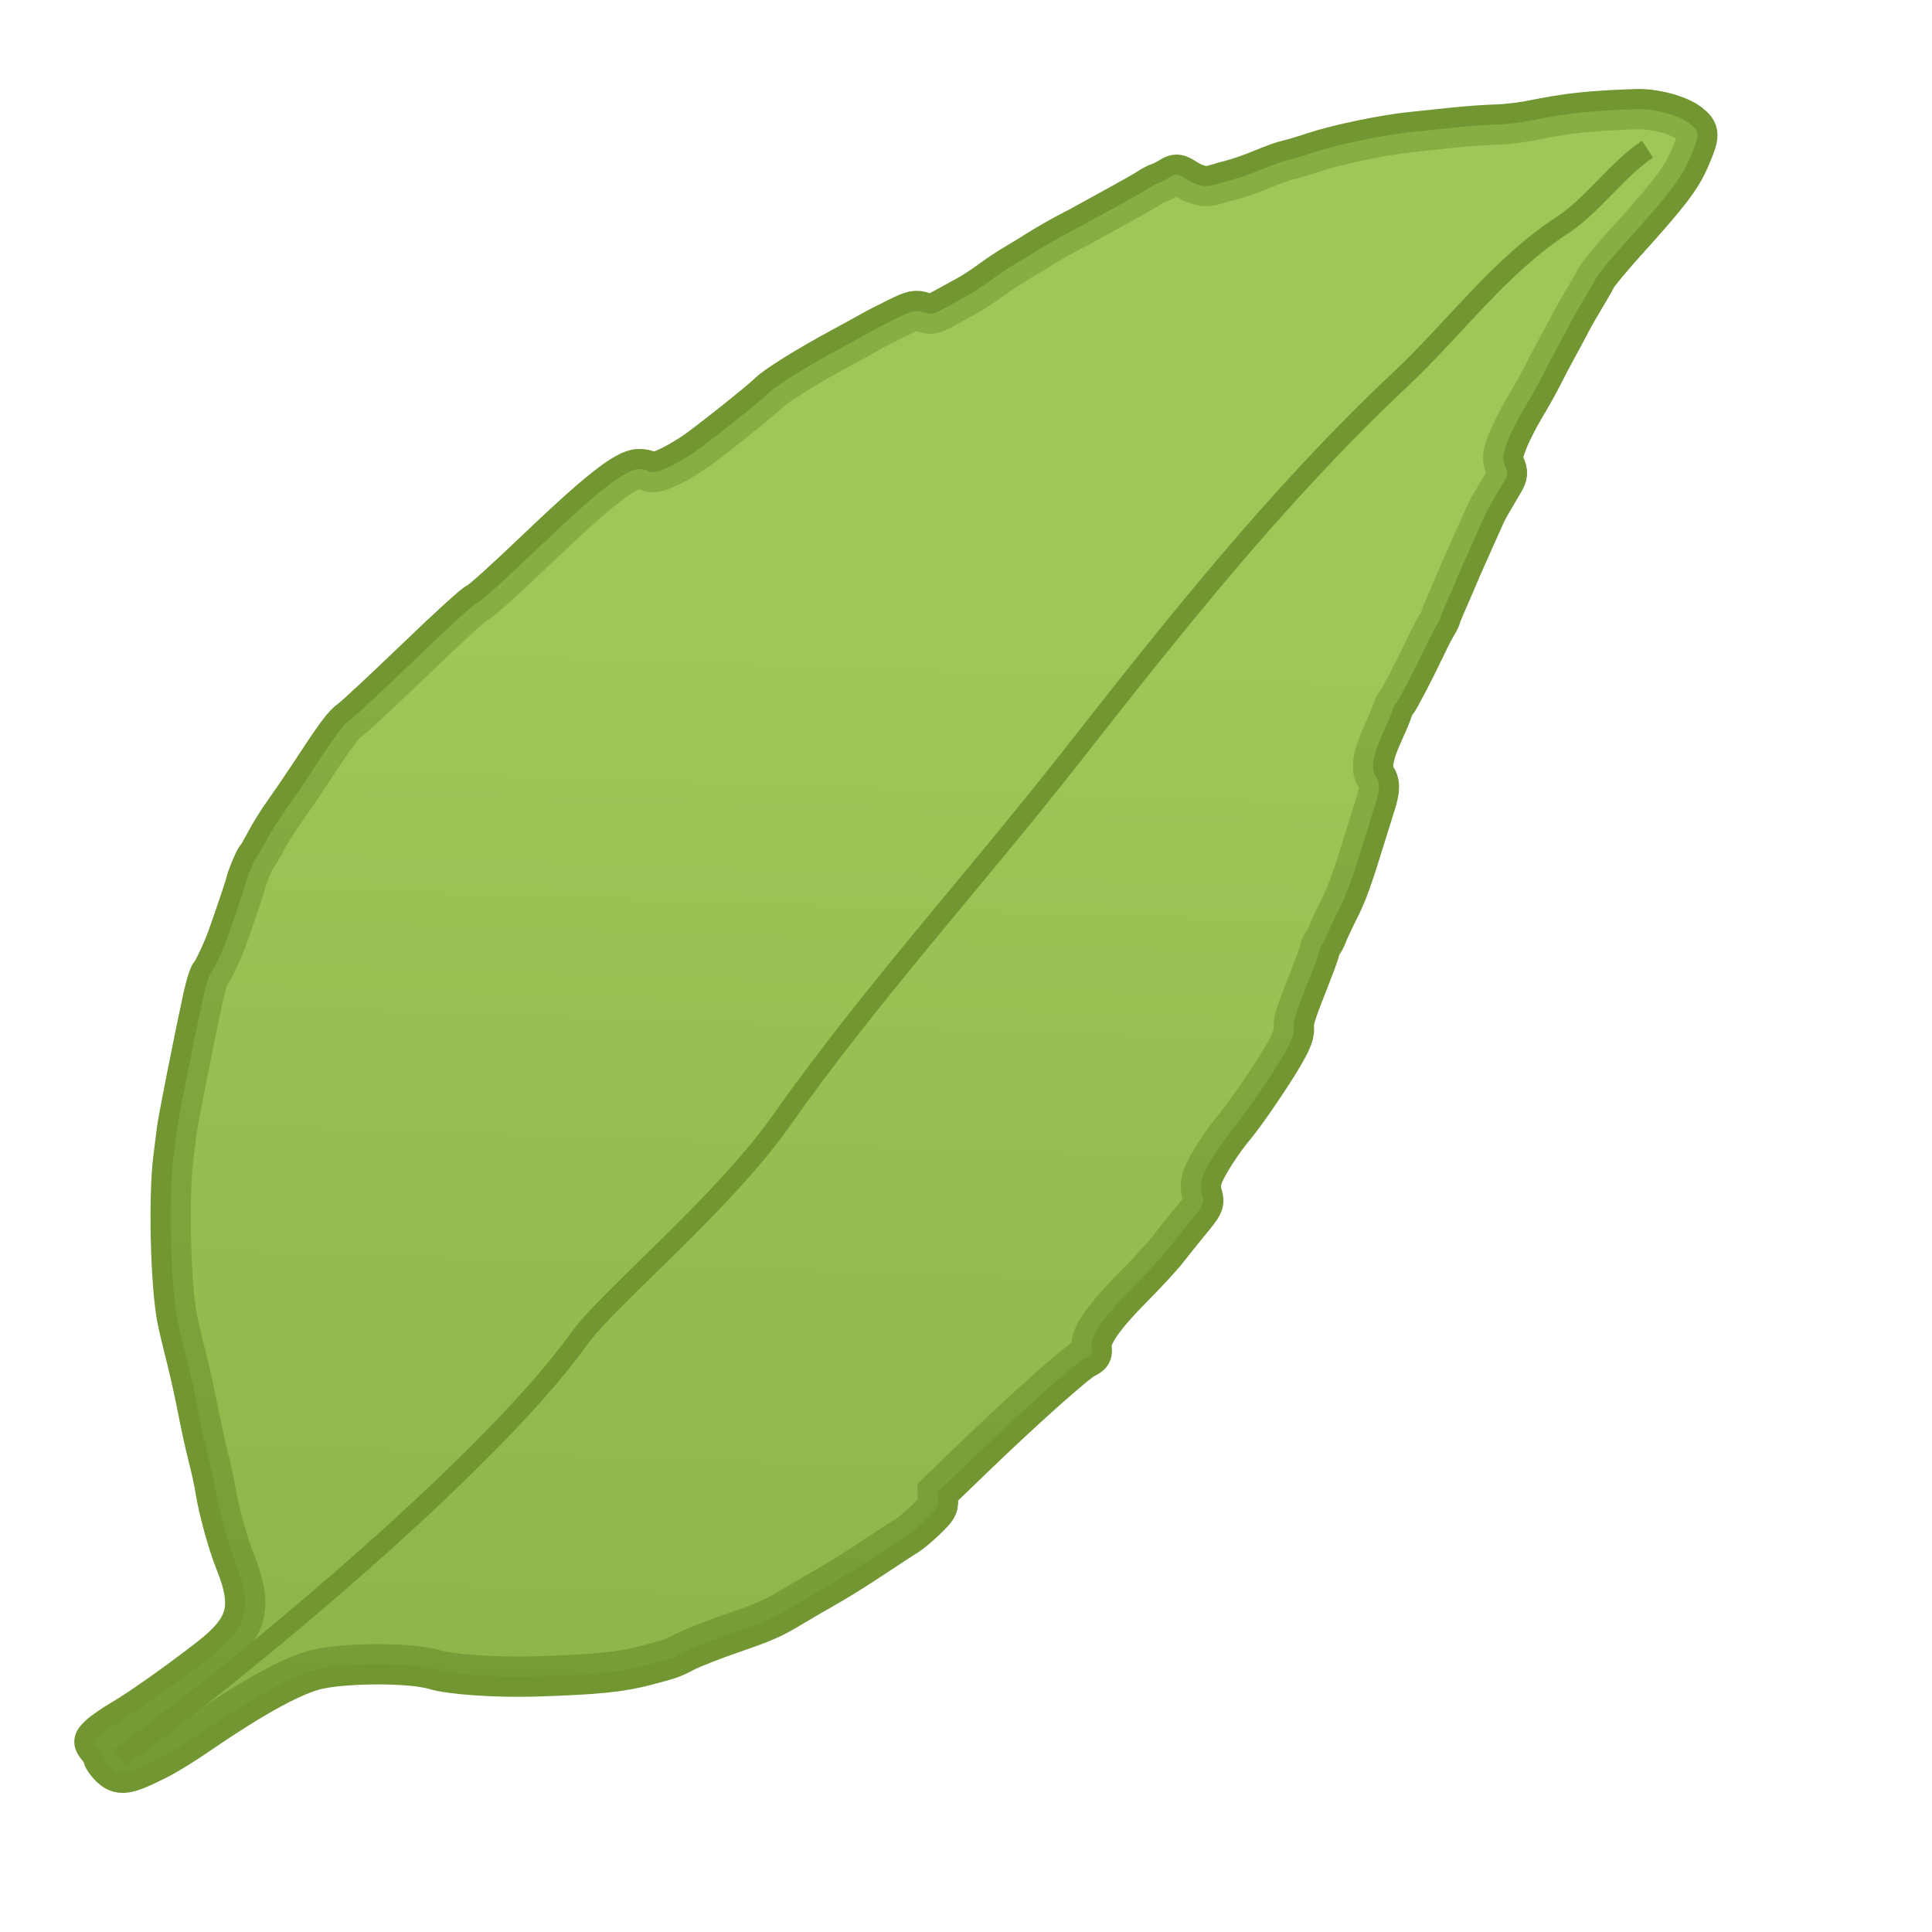
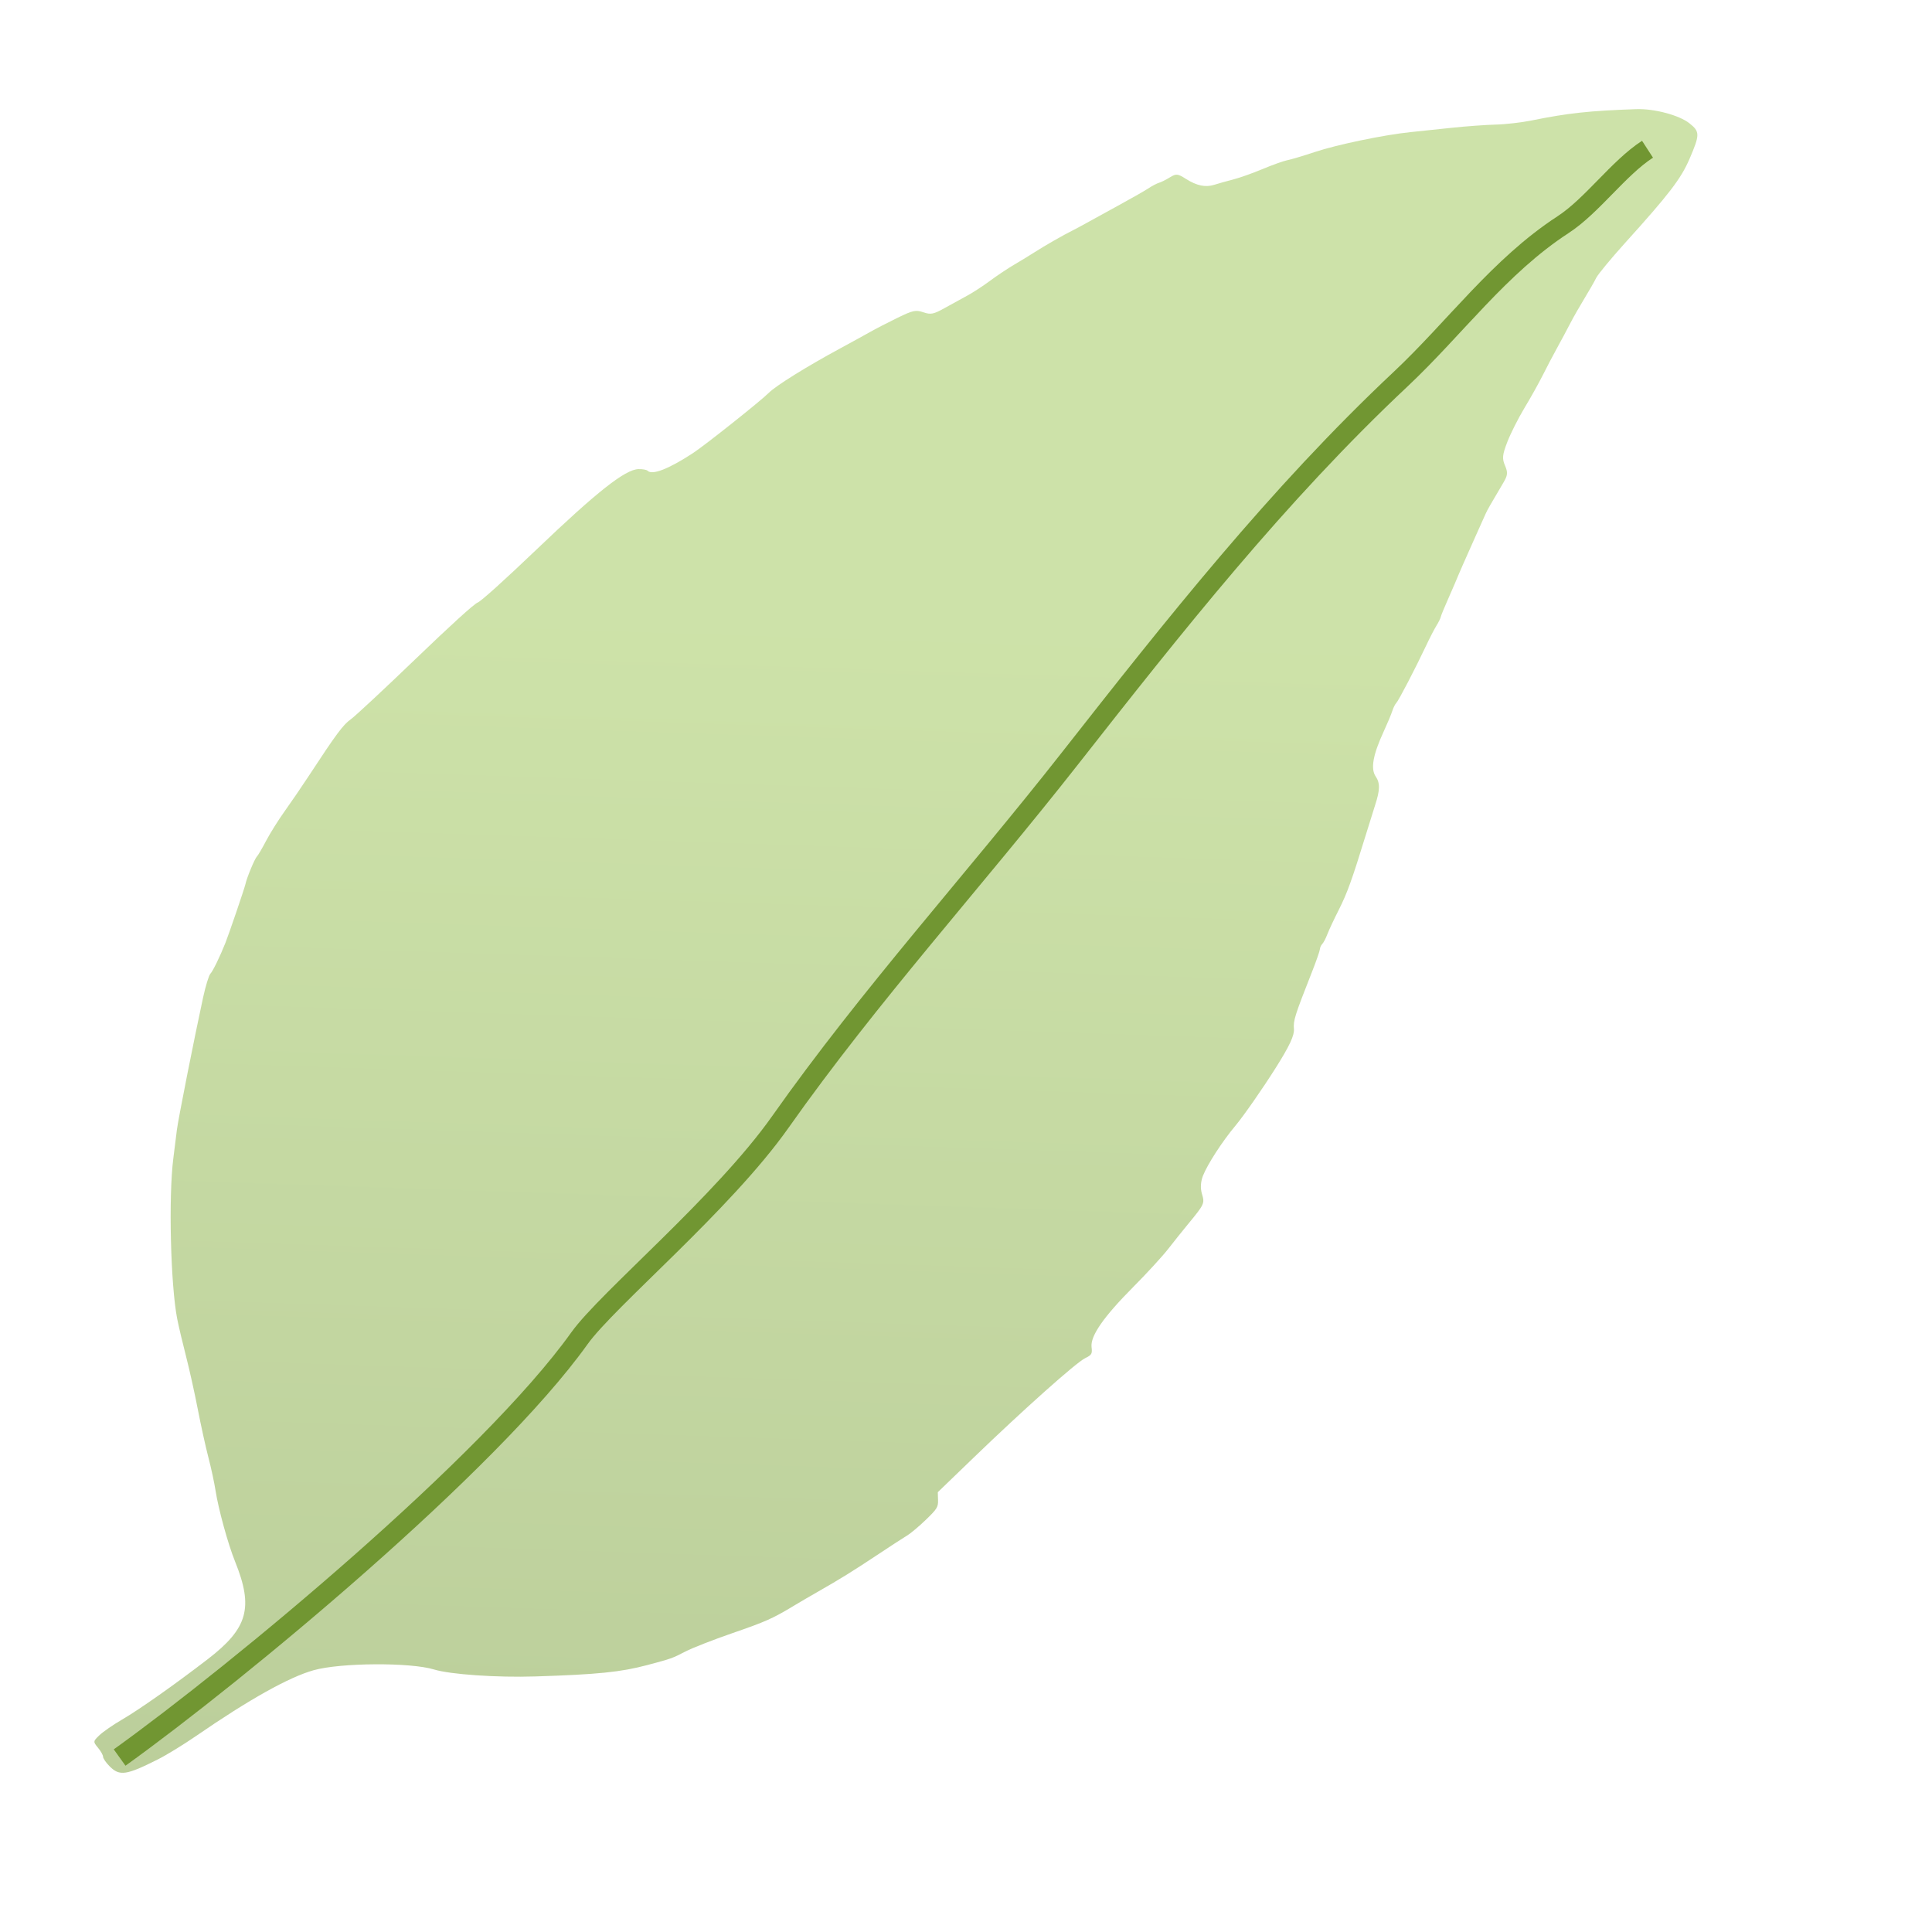
<svg xmlns="http://www.w3.org/2000/svg" xmlns:ns1="http://www.inkscape.org/namespaces/inkscape" xmlns:ns2="http://sodipodi.sourceforge.net/DTD/sodipodi-0.dtd" xmlns:xlink="http://www.w3.org/1999/xlink" width="48" height="48" id="svg2" version="1.1" ns1:version="0.48.4 r9939" ns2:docname="ingredient.svg">
  <ns2:namedview id="base" pagecolor="#ffffff" bordercolor="#666666" borderopacity="1.0" ns1:pageopacity="0.0" ns1:pageshadow="2" ns1:zoom="14.481547" ns1:cx="20.717405" ns1:cy="29.166887" ns1:document-units="px" ns1:current-layer="g5966" showgrid="true" showguides="true" ns1:guide-bbox="true" ns1:window-width="1280" ns1:window-height="1001" ns1:window-x="0" ns1:window-y="23" ns1:window-maximized="1" ns1:snap-page="true" ns1:snap-bbox="true" ns1:bbox-paths="false" ns1:bbox-nodes="false" ns1:snap-bbox-edge-midpoints="false" ns1:snap-bbox-midpoints="false" ns1:object-paths="true" ns1:snap-intersection-paths="false" ns1:object-nodes="true" ns1:snap-global="false" ns1:snap-smooth-nodes="false" ns1:snap-grids="false" ns1:snap-nodes="true" ns1:snap-midpoints="true">
    <ns1:grid type="xygrid" id="grid3225" />
  </ns2:namedview>
  <defs id="defs4">
    <linearGradient id="linearGradient3988">
      <stop style="stop-color:#ffffff;stop-opacity:1;" offset="0" id="stop3990" />
      <stop style="stop-color:#e1e1e1;stop-opacity:0;" offset="1" id="stop3992" />
    </linearGradient>
    <linearGradient id="linearGradient4480">
      <stop style="stop-color:#000000;stop-opacity:0;" offset="0" id="stop4482" />
      <stop style="stop-color:#000000;stop-opacity:1;" offset="1" id="stop4484" />
    </linearGradient>
    <linearGradient ns1:collect="always" id="linearGradient3882">
      <stop style="stop-color:#000000;stop-opacity:1;" offset="0" id="stop3884" />
      <stop style="stop-color:#000000;stop-opacity:0;" offset="1" id="stop3886" />
    </linearGradient>
    <linearGradient id="linearGradient3939">
      <stop style="stop-color:#000000;stop-opacity:0.784" offset="0" id="stop3941" />
      <stop style="stop-color:#000000;stop-opacity:0;" offset="1" id="stop3943" />
    </linearGradient>
    <linearGradient id="linearGradient3879">
      <stop style="stop-color:#ffffff;stop-opacity:0.784;" offset="0" id="stop3881" />
      <stop style="stop-color:#b4b4b4;stop-opacity:0.725;" offset="1" id="stop3883" />
    </linearGradient>
    <linearGradient id="linearGradient3867">
      <stop style="stop-color:#5a0048;stop-opacity:1;" offset="0" id="stop3869" />
      <stop style="stop-color:#960078;stop-opacity:1;" offset="1" id="stop3871" />
    </linearGradient>
    <linearGradient id="linearGradient3853">
      <stop style="stop-color:#caf8f6;stop-opacity:0.392;" offset="0" id="stop3855" />
      <stop id="stop3861" offset="0.337" style="stop-color:#caf8db;stop-opacity:0.588;" />
      <stop style="stop-color:#caf8f6;stop-opacity:0.392;" offset="1" id="stop3857" />
    </linearGradient>
    <linearGradient id="linearGradient3845">
      <stop style="stop-color:#aa0088;stop-opacity:1;" offset="0" id="stop3847" />
      <stop style="stop-color:#fa00c8;stop-opacity:1;" offset="1" id="stop3849" />
    </linearGradient>
    <linearGradient id="linearGradient3837">
      <stop style="stop-color:#ffffff;stop-opacity:0.784;" offset="0" id="stop3839" />
      <stop style="stop-color:#caf8f6;stop-opacity:0;" offset="1" id="stop3841" />
    </linearGradient>
    <linearGradient ns1:collect="always" id="linearGradient5958">
      <stop style="stop-color:#caf8f6;stop-opacity:1;" offset="0" id="stop5960" />
      <stop style="stop-color:#caf8f6;stop-opacity:0;" offset="1" id="stop5962" />
    </linearGradient>
    <linearGradient id="linearGradient5922">
      <stop style="stop-color:#c84900;stop-opacity:1;" offset="0" id="stop5924" />
      <stop style="stop-color:#c84900;stop-opacity:0.196;" offset="1" id="stop5926" />
    </linearGradient>
    <linearGradient id="linearGradient6815">
      <stop id="stop6817" offset="0" style="stop-color:#000000;stop-opacity:1;" />
      <stop style="stop-color:#3c3c3c;stop-opacity:0.588;" offset="0.402" id="stop6825" />
      <stop id="stop6819" offset="1" style="stop-color:#3c3c3c;stop-opacity:0;" />
    </linearGradient>
    <linearGradient id="linearGradient4022">
      <stop id="stop4024" offset="0" style="stop-color:#204a87;stop-opacity:1;" />
      <stop id="stop4026" offset="1" style="stop-color:#729fcf;stop-opacity:1;" />
    </linearGradient>
    <linearGradient id="linearGradient3723">
      <stop id="stop3725" offset="0" style="stop-color:#ffffff;stop-opacity:0.784;" />
      <stop id="stop3727" offset="1" style="stop-color:#ffffff;stop-opacity:0;" />
    </linearGradient>
    <linearGradient id="linearGradient3715">
      <stop id="stop3717" offset="0" style="stop-color:#99bbd4;stop-opacity:1;" />
      <stop id="stop3719" offset="1" style="stop-color:#5d93ba;stop-opacity:1;" />
    </linearGradient>
    <linearGradient id="linearGradient3707">
      <stop id="stop3709" offset="0" style="stop-color:#a6c4d9;stop-opacity:0.784;" />
      <stop id="stop3711" offset="1" style="stop-color:#75a3c3;stop-opacity:1;" />
    </linearGradient>
    <ns1:perspective id="perspective10" ns1:persp3d-origin="372.04724 : 350.78739 : 1" ns1:vp_z="744.09448 : 526.18109 : 1" ns1:vp_y="0 : 1000 : 0" ns1:vp_x="0 : 526.18109 : 1" ns2:type="inkscape:persp3d" />
    <ns1:perspective ns2:type="inkscape:persp3d" ns1:vp_x="0 : 0.5 : 1" ns1:vp_y="0 : 1000 : 0" ns1:vp_z="1 : 0.5 : 1" ns1:persp3d-origin="0.5 : 0.33333333 : 1" id="perspective2920" />
    <linearGradient gradientTransform="translate(0.234,5.741)" gradientUnits="userSpaceOnUse" y2="1029.886" x2="63.766" y1="949.327" x1="63.766" id="linearGradient3713" xlink:href="#linearGradient3707" ns1:collect="always" />
    <linearGradient gradientTransform="translate(0.234,6.091)" gradientUnits="userSpaceOnUse" y2="983.419" x2="63.766" y1="936.952" x1="63.766" id="linearGradient3721" xlink:href="#linearGradient3715" ns1:collect="always" />
    <linearGradient gradientTransform="translate(0.234,5.741)" gradientUnits="userSpaceOnUse" y2="1030.761" x2="37.376" y1="948.827" x1="37.376" id="linearGradient3729" xlink:href="#linearGradient3723" ns1:collect="always" />
    <linearGradient y2="983.419" x2="63.766" y1="936.952" x1="63.766" gradientTransform="translate(0.234,6.091)" gradientUnits="userSpaceOnUse" id="linearGradient3735" xlink:href="#linearGradient3715" ns1:collect="always" />
    <linearGradient y2="1029.886" x2="63.766" y1="949.327" x1="63.766" gradientTransform="translate(0.234,5.741)" gradientUnits="userSpaceOnUse" id="linearGradient3737" xlink:href="#linearGradient3707" ns1:collect="always" />
    <linearGradient y2="1030.761" x2="37.376" y1="948.827" x1="37.376" gradientTransform="translate(0.234,5.741)" gradientUnits="userSpaceOnUse" id="linearGradient3739" xlink:href="#linearGradient3723" ns1:collect="always" />
    <linearGradient y2="1029.886" x2="63.766" y1="949.327" x1="63.766" gradientTransform="matrix(1.007,0,0,1.007,0.22,-1.109)" gradientUnits="userSpaceOnUse" id="linearGradient3742" xlink:href="#linearGradient3707" ns1:collect="always" />
    <linearGradient y2="1030.761" x2="37.376" y1="948.827" x1="37.376" gradientTransform="matrix(1.007,0,0,1.007,0.22,-1.109)" gradientUnits="userSpaceOnUse" id="linearGradient3744" xlink:href="#linearGradient3723" ns1:collect="always" />
    <linearGradient y2="983.419" x2="63.766" y1="936.952" x1="63.766" gradientTransform="matrix(1.007,0,0,1.007,0.22,-0.757)" gradientUnits="userSpaceOnUse" id="linearGradient3747" xlink:href="#linearGradient3715" ns1:collect="always" />
    <linearGradient y2="983.419" x2="63.766" y1="936.952" x1="63.766" gradientTransform="matrix(1.007,0,0,1.007,0.22,-0.757)" gradientUnits="userSpaceOnUse" id="linearGradient3753" xlink:href="#linearGradient3715" ns1:collect="always" />
    <linearGradient y2="1029.886" x2="63.766" y1="949.327" x1="63.766" gradientTransform="matrix(1.007,0,0,1.007,0.22,-1.109)" gradientUnits="userSpaceOnUse" id="linearGradient3755" xlink:href="#linearGradient3707" ns1:collect="always" />
    <linearGradient y2="1030.761" x2="37.376" y1="948.827" x1="37.376" gradientTransform="matrix(1.007,0,0,1.007,0.22,-1.109)" gradientUnits="userSpaceOnUse" id="linearGradient3757" xlink:href="#linearGradient3723" ns1:collect="always" />
    <linearGradient gradientTransform="matrix(0.917,0,0,0.917,2.251,85.185)" gradientUnits="userSpaceOnUse" y2="1008.938" x2="47.903" y1="1048.336" x1="14.992" id="linearGradient4028" xlink:href="#linearGradient4022" ns1:collect="always" />
    <linearGradient ns1:collect="always" xlink:href="#linearGradient3818" id="linearGradient5433" x1="-14.939" y1="166.734" x2="-15.496" y2="164.657" gradientUnits="userSpaceOnUse" gradientTransform="matrix(0.719,0,0,0.719,35.097,924.874)" />
    <linearGradient id="linearGradient3818">
      <stop style="stop-color:#1e1e1e;stop-opacity:1;" offset="0" id="stop3820" />
      <stop style="stop-color:#000000;stop-opacity:0;" offset="1" id="stop3822" />
    </linearGradient>
    <radialGradient r="29" fy="123.886" fx="-171.017" cy="123.886" cx="-171.017" gradientTransform="matrix(0.233,0.983,-1.521,0.36,244.45,1091.86)" gradientUnits="userSpaceOnUse" id="radialGradient5639" xlink:href="#linearGradient3715-2" ns1:collect="always" />
    <linearGradient id="linearGradient3715-2">
      <stop style="stop-color:#ffffff;stop-opacity:1;" offset="0" id="stop3717-4" />
      <stop style="stop-color:#b3bbad;stop-opacity:1;" offset="1" id="stop3719-9" />
    </linearGradient>
    <radialGradient r="28.422" fy="116.192" fx="-182.438" cy="116.192" cx="-182.438" gradientTransform="matrix(0.307,1.584,-1.396,0.27,227.367,1219.34)" gradientUnits="userSpaceOnUse" id="radialGradient5641" xlink:href="#linearGradient5299" ns1:collect="always" />
    <linearGradient id="linearGradient5299">
      <stop style="stop-color:#000e50;stop-opacity:1;" offset="0" id="stop5301" />
      <stop style="stop-color:#000000;stop-opacity:1;" offset="1" id="stop5303" />
    </linearGradient>
    <radialGradient r="29" fy="119.592" fx="-172.875" cy="119.592" cx="-172.875" gradientTransform="matrix(1.054,0.657,-0.424,0.681,240.547,45.081)" gradientUnits="userSpaceOnUse" id="radialGradient6812" xlink:href="#linearGradient3715-2" ns1:collect="always" />
    <linearGradient gradientUnits="userSpaceOnUse" y2="37.614" x2="26.643" y1="39.631" x1="27.184" id="linearGradient6823" xlink:href="#linearGradient6815" ns1:collect="always" gradientTransform="translate(8.425,951.329)" />
    <linearGradient y2="965.562" x2="63.766" y1="941.446" x1="63.766" gradientTransform="matrix(0.377,0,0,0.377,-0.071,657.557)" gradientUnits="userSpaceOnUse" id="linearGradient2843" xlink:href="#linearGradient3715-6" ns1:collect="always" />
    <linearGradient id="linearGradient3715-6">
      <stop id="stop3717-6" offset="0" style="stop-color:#99bbd4;stop-opacity:1;" />
      <stop id="stop3719-4" offset="1" style="stop-color:#5d93ba;stop-opacity:1;" />
    </linearGradient>
    <linearGradient ns1:collect="always" xlink:href="#linearGradient3715-6" id="linearGradient3184" gradientUnits="userSpaceOnUse" gradientTransform="matrix(-0.377,0,0,0.377,4.184,536.269)" x1="63.766" y1="941.446" x2="63.766" y2="965.562" />
    <linearGradient ns1:collect="always" xlink:href="#linearGradient3715-6" id="linearGradient3321" gradientUnits="userSpaceOnUse" gradientTransform="matrix(-0.282,0,0,0.282,64.982,664.152)" x1="63.766" y1="941.446" x2="63.766" y2="965.562" />
    <linearGradient gradientTransform="translate(-82.281,1085.815)" gradientUnits="userSpaceOnUse" y2="37.614" x2="26.643" y1="39.631" x1="27.184" id="linearGradient6823-6" xlink:href="#linearGradient6815-6" ns1:collect="always" />
    <linearGradient id="linearGradient6815-6">
      <stop id="stop6817-4" offset="0" style="stop-color:#000000;stop-opacity:1;" />
      <stop style="stop-color:#3c3c3c;stop-opacity:0.588;" offset="0.402" id="stop6825-9" />
      <stop id="stop6819-5" offset="1" style="stop-color:#3c3c3c;stop-opacity:0;" />
    </linearGradient>
    <radialGradient r="29" fy="119.592" fx="-172.875" cy="119.592" cx="-172.875" gradientTransform="matrix(1.054,0.657,-0.424,0.681,158.266,1130.896)" gradientUnits="userSpaceOnUse" id="radialGradient5639-0" xlink:href="#linearGradient3715-2-4" ns1:collect="always" />
    <linearGradient id="linearGradient3715-2-4">
      <stop style="stop-color:#ffffff;stop-opacity:1;" offset="0" id="stop3717-4-8" />
      <stop style="stop-color:#b3bbad;stop-opacity:1;" offset="1" id="stop3719-9-7" />
    </linearGradient>
    <radialGradient r="28.422" fy="116.192" fx="-182.438" cy="116.192" cx="-182.438" gradientTransform="matrix(0.307,1.584,-1.396,0.27,218.943,1272.372)" gradientUnits="userSpaceOnUse" id="radialGradient5641-1" xlink:href="#linearGradient5299-7" ns1:collect="always" />
    <linearGradient id="linearGradient5299-7">
      <stop style="stop-color:#000e50;stop-opacity:1;" offset="0" id="stop5301-2" />
      <stop style="stop-color:#000000;stop-opacity:1;" offset="1" id="stop5303-7" />
    </linearGradient>
    <radialGradient r="28.422" fy="116.192" fx="-182.438" cy="116.192" cx="-182.438" gradientTransform="matrix(0.307,1.584,-1.396,0.27,136.662,1353.825)" gradientUnits="userSpaceOnUse" id="radialGradient3063" xlink:href="#linearGradient5299-7" ns1:collect="always" />
    <linearGradient ns1:collect="always" xlink:href="#linearGradient5922" id="linearGradient5928" x1="-72.844" y1="-45.656" x2="-72.844" y2="-45.944" gradientUnits="userSpaceOnUse" spreadMethod="reflect" />
    <radialGradient ns1:collect="always" xlink:href="#linearGradient5958" id="radialGradient5964" cx="-103.705" cy="-39.276" fx="-103.705" fy="-39.276" r="20.15" gradientTransform="matrix(0.613,1.699,-1.218,0.44,-77.24,152.434)" gradientUnits="userSpaceOnUse" />
    <linearGradient ns1:collect="always" xlink:href="#linearGradient5922" id="linearGradient5973" gradientUnits="userSpaceOnUse" spreadMethod="reflect" x1="-72.844" y1="-45.656" x2="-72.844" y2="-45.944" gradientTransform="matrix(0.918,0,0,1,-5.008,1004.296)" />
    <radialGradient ns1:collect="always" xlink:href="#linearGradient3837" id="radialGradient3843" cx="-97.09" cy="-33.914" fx="-97.09" fy="-33.914" r="20" gradientTransform="matrix(-0.033,1.298,-1.784,0.117,-155.093,1098.883)" gradientUnits="userSpaceOnUse" />
    <radialGradient ns1:collect="always" xlink:href="#linearGradient3867" id="radialGradient3851" cx="34.562" cy="54.419" fx="34.562" fy="54.419" r="13.494" gradientTransform="matrix(1.346,-1.374,1.233,1.233,-192.056,977.884)" gradientUnits="userSpaceOnUse" />
    <linearGradient ns1:collect="always" xlink:href="#linearGradient3853" id="linearGradient3859" x1="-140.893" y1="1017.7" x2="-104.171" y2="1017.908" gradientUnits="userSpaceOnUse" gradientTransform="translate(44.104,-40.169)" />
    <radialGradient ns1:collect="always" xlink:href="#linearGradient3837" id="radialGradient3865" gradientUnits="userSpaceOnUse" gradientTransform="matrix(-0.001,0.182,-0.83,4.6460161e-7,-113.083,972.233)" cx="-116.299" cy="-37.504" fx="-116.299" fy="-37.504" r="20" />
    <radialGradient ns1:collect="always" xlink:href="#linearGradient3845" id="radialGradient3875" cx="-150.649" cy="-33.68" fx="-150.649" fy="-33.68" r="19.749" gradientTransform="matrix(1,-2.6136065e-7,1.3555931e-7,0.448,-2.236,-2.665)" gradientUnits="userSpaceOnUse" />
    <radialGradient ns1:collect="always" xlink:href="#linearGradient3879" id="radialGradient3885" cx="30.273" cy="53.176" fx="30.273" fy="53.176" r="3.418" gradientUnits="userSpaceOnUse" />
    <radialGradient ns1:collect="always" xlink:href="#linearGradient3879" id="radialGradient3889" gradientUnits="userSpaceOnUse" cx="30.273" cy="53.176" fx="30.273" fy="53.176" r="3.418" />
    <radialGradient ns1:collect="always" xlink:href="#linearGradient3879" id="radialGradient3893" gradientUnits="userSpaceOnUse" cx="30.273" cy="53.176" fx="30.273" fy="53.176" r="3.418" />
    <radialGradient ns1:collect="always" xlink:href="#linearGradient3879" id="radialGradient3897" gradientUnits="userSpaceOnUse" cx="30.273" cy="53.176" fx="30.273" fy="53.176" r="3.418" />
    <radialGradient ns1:collect="always" xlink:href="#linearGradient3879" id="radialGradient3901" gradientUnits="userSpaceOnUse" cx="30.273" cy="53.176" fx="30.273" fy="53.176" r="3.418" />
    <radialGradient ns1:collect="always" xlink:href="#linearGradient3879" id="radialGradient3905" gradientUnits="userSpaceOnUse" cx="30.273" cy="53.176" fx="30.273" fy="53.176" r="3.418" />
    <radialGradient ns1:collect="always" xlink:href="#linearGradient3879" id="radialGradient3909" gradientUnits="userSpaceOnUse" cx="30.273" cy="53.176" fx="30.273" fy="53.176" r="3.418" />
    <radialGradient ns1:collect="always" xlink:href="#linearGradient3879" id="radialGradient3913" gradientUnits="userSpaceOnUse" cx="30.273" cy="53.176" fx="30.273" fy="53.176" r="3.418" />
    <radialGradient ns1:collect="always" xlink:href="#linearGradient3879" id="radialGradient3917" gradientUnits="userSpaceOnUse" cx="30.273" cy="53.176" fx="30.273" fy="53.176" r="3.418" />
    <radialGradient ns1:collect="always" xlink:href="#linearGradient3879" id="radialGradient3921" gradientUnits="userSpaceOnUse" cx="30.273" cy="53.176" fx="30.273" fy="53.176" r="3.418" />
    <linearGradient ns1:collect="always" xlink:href="#linearGradient3939" id="linearGradient3945" x1="-79.476" y1="982.835" x2="-79.476" y2="996.918" gradientUnits="userSpaceOnUse" gradientTransform="translate(0.206,1.984673e-5)" />
    <radialGradient ns1:collect="always" xlink:href="#linearGradient3879" id="radialGradient3947" gradientUnits="userSpaceOnUse" cx="30.273" cy="53.176" fx="30.273" fy="53.176" r="3.418" />
    <radialGradient ns1:collect="always" xlink:href="#linearGradient3879" id="radialGradient3949" gradientUnits="userSpaceOnUse" cx="30.273" cy="53.176" fx="30.273" fy="53.176" r="3.418" />
    <radialGradient ns1:collect="always" xlink:href="#linearGradient3879" id="radialGradient3951" gradientUnits="userSpaceOnUse" cx="30.273" cy="53.176" fx="30.273" fy="53.176" r="3.418" />
    <radialGradient ns1:collect="always" xlink:href="#linearGradient3879" id="radialGradient3953" gradientUnits="userSpaceOnUse" cx="30.273" cy="53.176" fx="30.273" fy="53.176" r="3.418" />
    <radialGradient ns1:collect="always" xlink:href="#linearGradient3879" id="radialGradient3955" gradientUnits="userSpaceOnUse" cx="30.273" cy="53.176" fx="30.273" fy="53.176" r="3.418" />
    <radialGradient ns1:collect="always" xlink:href="#linearGradient3879" id="radialGradient3957" gradientUnits="userSpaceOnUse" cx="30.273" cy="53.176" fx="30.273" fy="53.176" r="3.418" />
    <radialGradient ns1:collect="always" xlink:href="#linearGradient3879" id="radialGradient3959" gradientUnits="userSpaceOnUse" cx="30.273" cy="53.176" fx="30.273" fy="53.176" r="3.418" />
    <radialGradient ns1:collect="always" xlink:href="#linearGradient3879" id="radialGradient3961" gradientUnits="userSpaceOnUse" cx="30.273" cy="53.176" fx="30.273" fy="53.176" r="3.418" />
    <radialGradient ns1:collect="always" xlink:href="#linearGradient3879" id="radialGradient3963" gradientUnits="userSpaceOnUse" cx="30.273" cy="53.176" fx="30.273" fy="53.176" r="3.418" />
    <radialGradient ns1:collect="always" xlink:href="#linearGradient3879" id="radialGradient3965" gradientUnits="userSpaceOnUse" cx="30.273" cy="53.176" fx="30.273" fy="53.176" r="3.418" />
    <radialGradient ns1:collect="always" xlink:href="#linearGradient3882" id="radialGradient3888" cx="-152.884" cy="-22.158" fx="-152.884" fy="-22.158" r="19.749" gradientTransform="matrix(0.136,8.9478727e-7,-2.3305974e-7,0.031,-132.089,-21.481)" gradientUnits="userSpaceOnUse" spreadMethod="reflect" />
    <linearGradient ns1:collect="always" xlink:href="#linearGradient4480" id="linearGradient4486" x1="-152.884" y1="-17.455" x2="-152.884" y2="-41.023" gradientUnits="userSpaceOnUse" />
    <radialGradient ns1:collect="always" xlink:href="#linearGradient3867" id="radialGradient5606" gradientUnits="userSpaceOnUse" gradientTransform="matrix(1.346,-1.374,1.233,1.233,-192.056,977.884)" cx="34.562" cy="54.419" fx="34.562" fy="54.419" r="13.494" />
    <linearGradient ns1:collect="always" xlink:href="#linearGradient3939" id="linearGradient5608" gradientUnits="userSpaceOnUse" gradientTransform="translate(0.206,1.984673e-5)" x1="-79.476" y1="982.835" x2="-79.476" y2="996.918" />
    <radialGradient ns1:collect="always" xlink:href="#linearGradient3845" id="radialGradient5610" gradientUnits="userSpaceOnUse" gradientTransform="matrix(1,-2.6136065e-7,1.3555931e-7,0.448,-2.236,-2.665)" cx="-150.649" cy="-33.68" fx="-150.649" fy="-33.68" r="19.749" />
    <linearGradient ns1:collect="always" xlink:href="#linearGradient3853" id="linearGradient5612" gradientUnits="userSpaceOnUse" gradientTransform="translate(44.104,-40.169)" x1="-140.893" y1="1017.7" x2="-104.171" y2="1017.908" />
    <linearGradient ns1:collect="always" xlink:href="#linearGradient5922" id="linearGradient5614" gradientUnits="userSpaceOnUse" gradientTransform="matrix(0.918,0,0,1,-5.008,1004.296)" spreadMethod="reflect" x1="-72.844" y1="-45.656" x2="-72.844" y2="-45.944" />
    <radialGradient ns1:collect="always" xlink:href="#linearGradient3837" id="radialGradient5616" gradientUnits="userSpaceOnUse" gradientTransform="matrix(-0.001,0.182,-0.83,4.6460161e-7,-113.083,972.233)" cx="-116.299" cy="-37.504" fx="-116.299" fy="-37.504" r="20" />
    <radialGradient ns1:collect="always" xlink:href="#linearGradient3837" id="radialGradient5618" gradientUnits="userSpaceOnUse" gradientTransform="matrix(-0.033,1.298,-1.784,0.117,-155.093,1098.883)" cx="-97.09" cy="-33.914" fx="-97.09" fy="-33.914" r="20" />
    <linearGradient id="linearGradient4676">
      <stop style="stop-color:#d07200;stop-opacity:1;" offset="0" id="stop4678" />
      <stop style="stop-color:#603500;stop-opacity:1;" offset="1" id="stop4680" />
    </linearGradient>
    <linearGradient id="linearGradient4691">
      <stop style="stop-color:#ffffff;stop-opacity:1;" offset="0" id="stop4693" />
      <stop style="stop-color:#cccccc;stop-opacity:0;" offset="1" id="stop4695" />
    </linearGradient>
    <linearGradient id="linearGradient4713">
      <stop style="stop-color:#000000;stop-opacity:1" offset="0" id="stop4715" />
      <stop id="stop4721" offset="0.5" style="stop-color:#707070;stop-opacity:0;" />
      <stop style="stop-color:#000000;stop-opacity:1;" offset="1" id="stop4717" />
    </linearGradient>
    <linearGradient id="linearGradient4723">
      <stop style="stop-color:#969696;stop-opacity:1;" offset="0" id="stop4725" />
      <stop style="stop-color:#cccccc;stop-opacity:1;" offset="1" id="stop4727" />
    </linearGradient>
    <linearGradient id="linearGradient4653">
      <stop style="stop-color:#fa00c8;stop-opacity:1;" offset="0" id="stop4655" />
      <stop style="stop-color:#aa0088;stop-opacity:1;" offset="1" id="stop4657" />
    </linearGradient>
    <linearGradient gradientTransform="matrix(0.041,-0.041,0.041,0.041,-116.278,962.593)" ns1:collect="always" xlink:href="#linearGradient8557" id="linearGradient8563" x1="-174.145" y1="743.246" x2="281.649" y2="316.86" gradientUnits="userSpaceOnUse" />
    <linearGradient id="linearGradient8557">
      <stop style="stop-color:#719632;stop-opacity:1;" offset="0" id="stop8559" />
      <stop style="stop-color:#9cc653;stop-opacity:1;" offset="1" id="stop8561" />
    </linearGradient>
  </defs>
  <g transform="translate(0,-1004.362)" id="layer1" ns1:groupmode="layer" ns1:label="Livello 1">
    <g id="g5966" transform="matrix(0.978,0,0,0.978,100.68,77.074)">
-       <path style="fill:#9fc85a;stroke:#719632;stroke-width:1.023;stroke-miterlimit:4;stroke-opacity:1;stroke-dasharray:none" d="m -79.911,987.161 c -0.098,0.059 -0.442,0.284 -0.766,0.499 -0.597,0.397 -0.951,0.616 -1.512,0.935 -0.172,0.098 -0.438,0.253 -0.592,0.346 -0.54,0.326 -0.71,0.401 -1.567,0.697 -0.475,0.164 -1.007,0.372 -1.181,0.462 -0.343,0.177 -0.351,0.18 -0.969,0.345 -0.67,0.179 -1.266,0.24 -2.851,0.29 -0.974,0.031 -2.153,-0.05 -2.57,-0.177 -0.602,-0.184 -2.369,-0.173 -3.055,0.018 -0.624,0.174 -1.634,0.738 -2.983,1.667 -0.319,0.219 -0.757,0.489 -0.975,0.598 -0.803,0.405 -0.975,0.43 -1.225,0.18 -0.093,-0.093 -0.169,-0.203 -0.169,-0.245 -4.9e-4,-0.042 -0.059,-0.147 -0.131,-0.232 -0.125,-0.151 -0.124,-0.161 0.037,-0.315 0.092,-0.088 0.352,-0.268 0.579,-0.4 0.45,-0.263 1.348,-0.897 2.177,-1.535 1.019,-0.785 1.164,-1.307 0.689,-2.483 -0.178,-0.441 -0.422,-1.329 -0.495,-1.802 -0.03,-0.194 -0.111,-0.572 -0.181,-0.839 -0.07,-0.267 -0.192,-0.824 -0.272,-1.237 -0.08,-0.413 -0.215,-1.018 -0.299,-1.344 -0.084,-0.326 -0.184,-0.748 -0.221,-0.937 -0.168,-0.86 -0.223,-3.097 -0.099,-4.076 0.032,-0.254 0.073,-0.581 0.091,-0.728 0.033,-0.268 0.447,-2.357 0.665,-3.359 0.064,-0.295 0.148,-0.567 0.186,-0.606 0.061,-0.061 0.244,-0.437 0.382,-0.784 0.089,-0.224 0.487,-1.39 0.508,-1.491 0.035,-0.165 0.235,-0.646 0.292,-0.703 0.029,-0.029 0.135,-0.21 0.235,-0.401 0.1,-0.191 0.313,-0.53 0.472,-0.752 0.159,-0.222 0.427,-0.615 0.596,-0.872 0.716,-1.093 0.885,-1.321 1.085,-1.463 0.111,-0.08 0.848,-0.766 1.637,-1.525 0.889,-0.855 1.49,-1.402 1.581,-1.437 0.089,-0.035 0.676,-0.564 1.499,-1.35 1.533,-1.466 2.248,-2.03 2.587,-2.041 0.102,-0.003 0.207,0.016 0.233,0.042 0.117,0.117 0.532,-0.044 1.146,-0.444 0.3,-0.195 1.724,-1.326 1.932,-1.535 0.186,-0.186 0.965,-0.67 1.836,-1.141 0.262,-0.142 0.594,-0.324 0.737,-0.405 0.143,-0.081 0.458,-0.243 0.699,-0.361 0.387,-0.189 0.464,-0.205 0.655,-0.14 0.188,0.065 0.259,0.05 0.544,-0.109 0.18,-0.101 0.439,-0.243 0.575,-0.316 0.136,-0.073 0.392,-0.239 0.568,-0.37 0.176,-0.131 0.459,-0.32 0.628,-0.419 0.17,-0.1 0.403,-0.242 0.518,-0.316 0.235,-0.152 0.74,-0.441 0.948,-0.543 0.075,-0.037 0.266,-0.14 0.424,-0.228 0.158,-0.089 0.525,-0.291 0.816,-0.449 0.29,-0.158 0.605,-0.338 0.699,-0.4 0.094,-0.062 0.214,-0.125 0.268,-0.14 0.054,-0.015 0.177,-0.077 0.274,-0.137 0.158,-0.098 0.2,-0.094 0.401,0.034 0.282,0.18 0.506,0.226 0.733,0.153 0.098,-0.032 0.31,-0.091 0.47,-0.132 0.161,-0.041 0.5,-0.161 0.753,-0.267 0.253,-0.106 0.537,-0.207 0.631,-0.225 0.094,-0.018 0.405,-0.111 0.691,-0.206 0.555,-0.186 1.763,-0.438 2.431,-0.506 0.224,-0.023 0.703,-0.073 1.065,-0.112 0.362,-0.038 0.859,-0.074 1.103,-0.08 0.245,-0.005 0.658,-0.053 0.919,-0.106 0.923,-0.187 1.462,-0.245 2.651,-0.286 0.456,-0.016 1.088,0.152 1.349,0.358 0.27,0.213 0.271,0.286 0.004,0.906 -0.216,0.503 -0.517,0.895 -1.632,2.129 -0.362,0.401 -0.694,0.803 -0.738,0.893 -0.044,0.09 -0.178,0.324 -0.297,0.519 -0.119,0.195 -0.286,0.487 -0.37,0.65 -0.084,0.163 -0.231,0.438 -0.327,0.611 -0.096,0.173 -0.26,0.486 -0.365,0.695 -0.105,0.209 -0.316,0.586 -0.468,0.837 -0.152,0.252 -0.345,0.635 -0.429,0.851 -0.129,0.334 -0.138,0.425 -0.061,0.605 0.076,0.178 0.07,0.247 -0.041,0.434 -0.347,0.586 -0.407,0.692 -0.454,0.797 -0.027,0.062 -0.147,0.328 -0.265,0.591 -0.237,0.527 -0.437,0.984 -0.509,1.163 -0.026,0.064 -0.115,0.269 -0.198,0.455 -0.083,0.186 -0.158,0.369 -0.165,0.406 -0.008,0.037 -0.056,0.135 -0.108,0.218 -0.052,0.083 -0.171,0.313 -0.264,0.511 -0.263,0.559 -0.699,1.398 -0.759,1.458 -0.03,0.03 -0.076,0.124 -0.103,0.209 -0.027,0.085 -0.125,0.318 -0.217,0.517 -0.272,0.59 -0.335,0.944 -0.202,1.139 0.114,0.167 0.111,0.344 -0.014,0.726 -0.033,0.101 -0.138,0.437 -0.233,0.746 -0.355,1.156 -0.478,1.497 -0.692,1.919 -0.121,0.238 -0.251,0.517 -0.29,0.62 -0.039,0.103 -0.096,0.212 -0.128,0.244 -0.031,0.031 -0.058,0.091 -0.06,0.132 -0.002,0.041 -0.091,0.298 -0.199,0.572 -0.443,1.125 -0.479,1.239 -0.461,1.456 0.013,0.163 -0.111,0.429 -0.454,0.974 -0.342,0.543 -0.825,1.236 -1.037,1.489 -0.328,0.391 -0.707,0.977 -0.82,1.266 -0.06,0.154 -0.069,0.316 -0.025,0.463 0.072,0.24 0.063,0.26 -0.364,0.777 -0.122,0.148 -0.342,0.423 -0.489,0.612 -0.147,0.189 -0.546,0.624 -0.885,0.965 -0.761,0.765 -1.099,1.251 -1.067,1.533 0.02,0.177 0.008,0.198 -0.169,0.287 -0.231,0.116 -1.569,1.31 -2.82,2.517 l -0.917,0.884 0.006,0.198 c 0.006,0.18 -0.023,0.226 -0.308,0.502 -0.173,0.167 -0.394,0.352 -0.492,0.412 z" id="path8041" ns1:connector-curvature="0" />
      <path ns1:connector-curvature="0" id="path8047" d="m -79.911,987.161 c -0.098,0.059 -0.442,0.284 -0.766,0.499 -0.597,0.397 -0.951,0.616 -1.512,0.935 -0.172,0.098 -0.438,0.253 -0.592,0.346 -0.54,0.326 -0.71,0.401 -1.567,0.697 -0.475,0.164 -1.007,0.372 -1.181,0.462 -0.343,0.177 -0.351,0.18 -0.969,0.345 -0.67,0.179 -1.266,0.24 -2.851,0.29 -0.974,0.031 -2.153,-0.05 -2.57,-0.177 -0.602,-0.184 -2.369,-0.173 -3.055,0.018 -0.624,0.174 -1.634,0.738 -2.983,1.667 -0.319,0.219 -0.757,0.489 -0.975,0.598 -0.803,0.405 -0.975,0.43 -1.225,0.18 -0.093,-0.093 -0.169,-0.203 -0.169,-0.245 -4.9e-4,-0.042 -0.059,-0.147 -0.131,-0.232 -0.125,-0.151 -0.124,-0.161 0.037,-0.315 0.092,-0.088 0.352,-0.268 0.579,-0.4 0.45,-0.263 1.348,-0.897 2.177,-1.535 1.019,-0.785 1.164,-1.307 0.689,-2.483 -0.178,-0.441 -0.422,-1.329 -0.495,-1.802 -0.03,-0.194 -0.111,-0.572 -0.181,-0.839 -0.07,-0.267 -0.192,-0.824 -0.272,-1.237 -0.08,-0.413 -0.215,-1.018 -0.299,-1.344 -0.084,-0.326 -0.184,-0.748 -0.221,-0.937 -0.168,-0.86 -0.223,-3.097 -0.099,-4.076 0.032,-0.254 0.073,-0.581 0.091,-0.728 0.033,-0.268 0.447,-2.357 0.665,-3.359 0.064,-0.295 0.148,-0.567 0.186,-0.606 0.061,-0.061 0.244,-0.437 0.382,-0.784 0.089,-0.224 0.487,-1.39 0.508,-1.491 0.035,-0.165 0.235,-0.646 0.292,-0.703 0.029,-0.029 0.135,-0.21 0.235,-0.401 0.1,-0.191 0.313,-0.53 0.472,-0.752 0.159,-0.222 0.427,-0.615 0.596,-0.872 0.716,-1.093 0.885,-1.321 1.085,-1.463 0.111,-0.08 0.848,-0.766 1.637,-1.525 0.889,-0.855 1.49,-1.402 1.581,-1.437 0.089,-0.035 0.676,-0.564 1.499,-1.35 1.533,-1.466 2.248,-2.03 2.587,-2.041 0.102,-0.003 0.207,0.016 0.233,0.042 0.117,0.117 0.532,-0.044 1.146,-0.444 0.3,-0.195 1.724,-1.326 1.932,-1.535 0.186,-0.186 0.965,-0.67 1.836,-1.141 0.262,-0.142 0.594,-0.324 0.737,-0.405 0.143,-0.081 0.458,-0.243 0.699,-0.361 0.387,-0.189 0.464,-0.205 0.655,-0.14 0.188,0.065 0.259,0.05 0.544,-0.109 0.18,-0.101 0.439,-0.243 0.575,-0.316 0.136,-0.073 0.392,-0.239 0.568,-0.37 0.176,-0.131 0.459,-0.32 0.628,-0.419 0.17,-0.1 0.403,-0.242 0.518,-0.316 0.235,-0.152 0.74,-0.441 0.948,-0.543 0.075,-0.037 0.266,-0.14 0.424,-0.228 0.158,-0.089 0.525,-0.291 0.816,-0.449 0.29,-0.158 0.605,-0.338 0.699,-0.4 0.094,-0.062 0.214,-0.125 0.268,-0.14 0.054,-0.015 0.177,-0.077 0.274,-0.137 0.158,-0.098 0.2,-0.094 0.401,0.034 0.282,0.18 0.506,0.226 0.733,0.153 0.098,-0.032 0.31,-0.091 0.47,-0.132 0.161,-0.041 0.5,-0.161 0.753,-0.267 0.253,-0.106 0.537,-0.207 0.631,-0.225 0.094,-0.018 0.405,-0.111 0.691,-0.206 0.555,-0.186 1.763,-0.438 2.431,-0.506 0.224,-0.023 0.703,-0.073 1.065,-0.112 0.362,-0.038 0.859,-0.074 1.103,-0.08 0.245,-0.005 0.658,-0.053 0.919,-0.106 0.923,-0.187 1.462,-0.245 2.651,-0.286 0.456,-0.016 1.088,0.152 1.349,0.358 0.27,0.213 0.271,0.286 0.004,0.906 -0.216,0.503 -0.517,0.895 -1.632,2.129 -0.362,0.401 -0.694,0.803 -0.738,0.893 -0.044,0.09 -0.178,0.324 -0.297,0.519 -0.119,0.195 -0.286,0.487 -0.37,0.65 -0.084,0.163 -0.231,0.438 -0.327,0.611 -0.096,0.173 -0.26,0.486 -0.365,0.695 -0.105,0.209 -0.316,0.586 -0.468,0.837 -0.152,0.252 -0.345,0.635 -0.429,0.851 -0.129,0.334 -0.138,0.425 -0.061,0.605 0.076,0.178 0.07,0.247 -0.041,0.434 -0.347,0.586 -0.407,0.692 -0.454,0.797 -0.027,0.062 -0.147,0.328 -0.265,0.591 -0.237,0.527 -0.437,0.984 -0.509,1.163 -0.026,0.064 -0.115,0.269 -0.198,0.455 -0.083,0.186 -0.158,0.369 -0.165,0.406 -0.008,0.037 -0.056,0.135 -0.108,0.218 -0.052,0.083 -0.171,0.313 -0.264,0.511 -0.263,0.559 -0.699,1.398 -0.759,1.458 -0.03,0.03 -0.076,0.124 -0.103,0.209 -0.027,0.085 -0.125,0.318 -0.217,0.517 -0.272,0.59 -0.335,0.944 -0.202,1.139 0.114,0.167 0.111,0.344 -0.014,0.726 -0.033,0.101 -0.138,0.437 -0.233,0.746 -0.355,1.156 -0.478,1.497 -0.692,1.919 -0.121,0.238 -0.251,0.517 -0.29,0.62 -0.039,0.103 -0.096,0.212 -0.128,0.244 -0.031,0.031 -0.058,0.091 -0.06,0.132 -0.002,0.041 -0.091,0.298 -0.199,0.572 -0.443,1.125 -0.479,1.239 -0.461,1.456 0.013,0.163 -0.111,0.429 -0.454,0.974 -0.342,0.543 -0.825,1.236 -1.037,1.489 -0.328,0.391 -0.707,0.977 -0.82,1.266 -0.06,0.154 -0.069,0.316 -0.025,0.463 0.072,0.24 0.063,0.26 -0.364,0.777 -0.122,0.148 -0.342,0.423 -0.489,0.612 -0.147,0.189 -0.546,0.624 -0.885,0.965 -0.761,0.765 -1.099,1.251 -1.067,1.533 0.02,0.177 0.008,0.198 -0.169,0.287 -0.231,0.116 -1.569,1.31 -2.82,2.517 l -0.917,0.884 0.006,0.198 c 0.006,0.18 -0.023,0.226 -0.308,0.502 -0.173,0.167 -0.394,0.352 -0.492,0.412 z" style="opacity:0.5;fill:url(#linearGradient8563);fill-opacity:1" />
      <path style="fill:none;stroke:#719632;stroke-width:0.511;stroke-linecap:butt;stroke-linejoin:miter;stroke-miterlimit:4;stroke-opacity:1;stroke-dasharray:none" d="m -99.906,992.795 c 3.019,-2.168 9.399,-7.456 11.68,-10.649 0.706,-0.989 3.646,-3.429 5.104,-5.496 2.268,-3.216 4.923,-6.134 7.351,-9.227 2.634,-3.357 5.281,-6.708 8.403,-9.64 1.388,-1.304 2.508,-2.871 4.13,-3.928 0.739,-0.481 1.407,-1.437 2.146,-1.917" id="path8567" ns1:connector-curvature="0" ns2:nodetypes="csssssc" />
    </g>
  </g>
</svg>